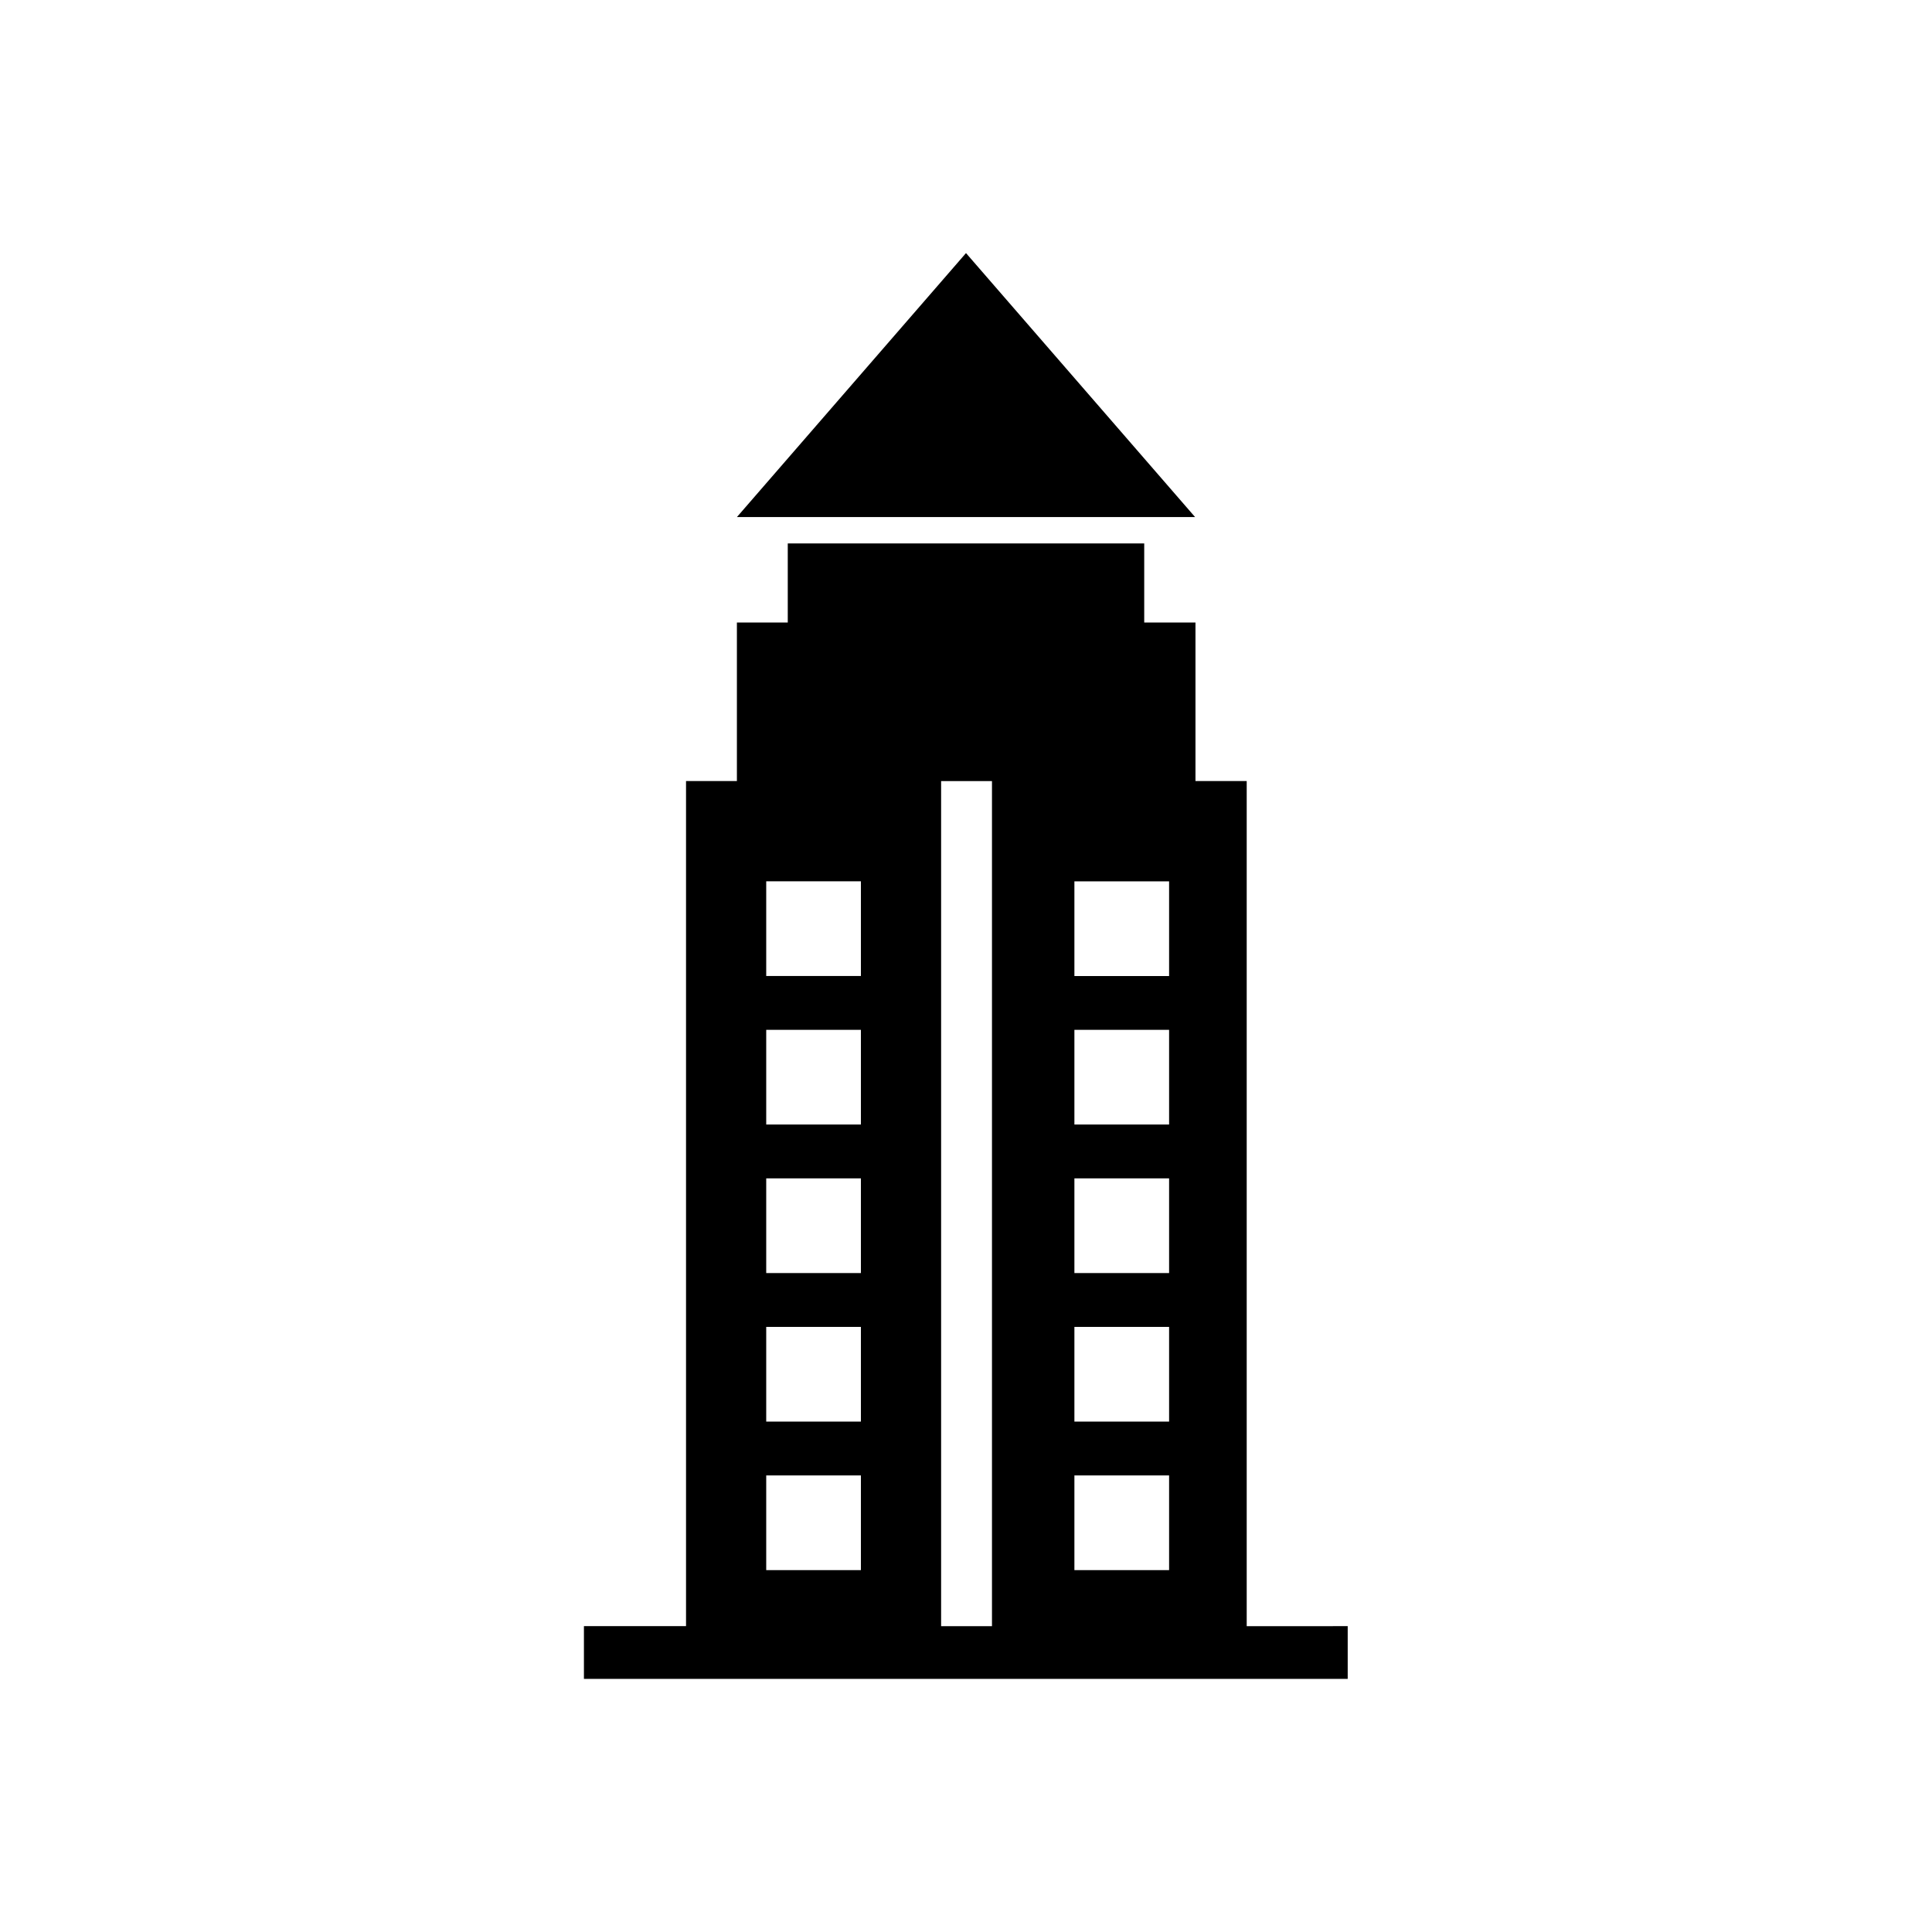
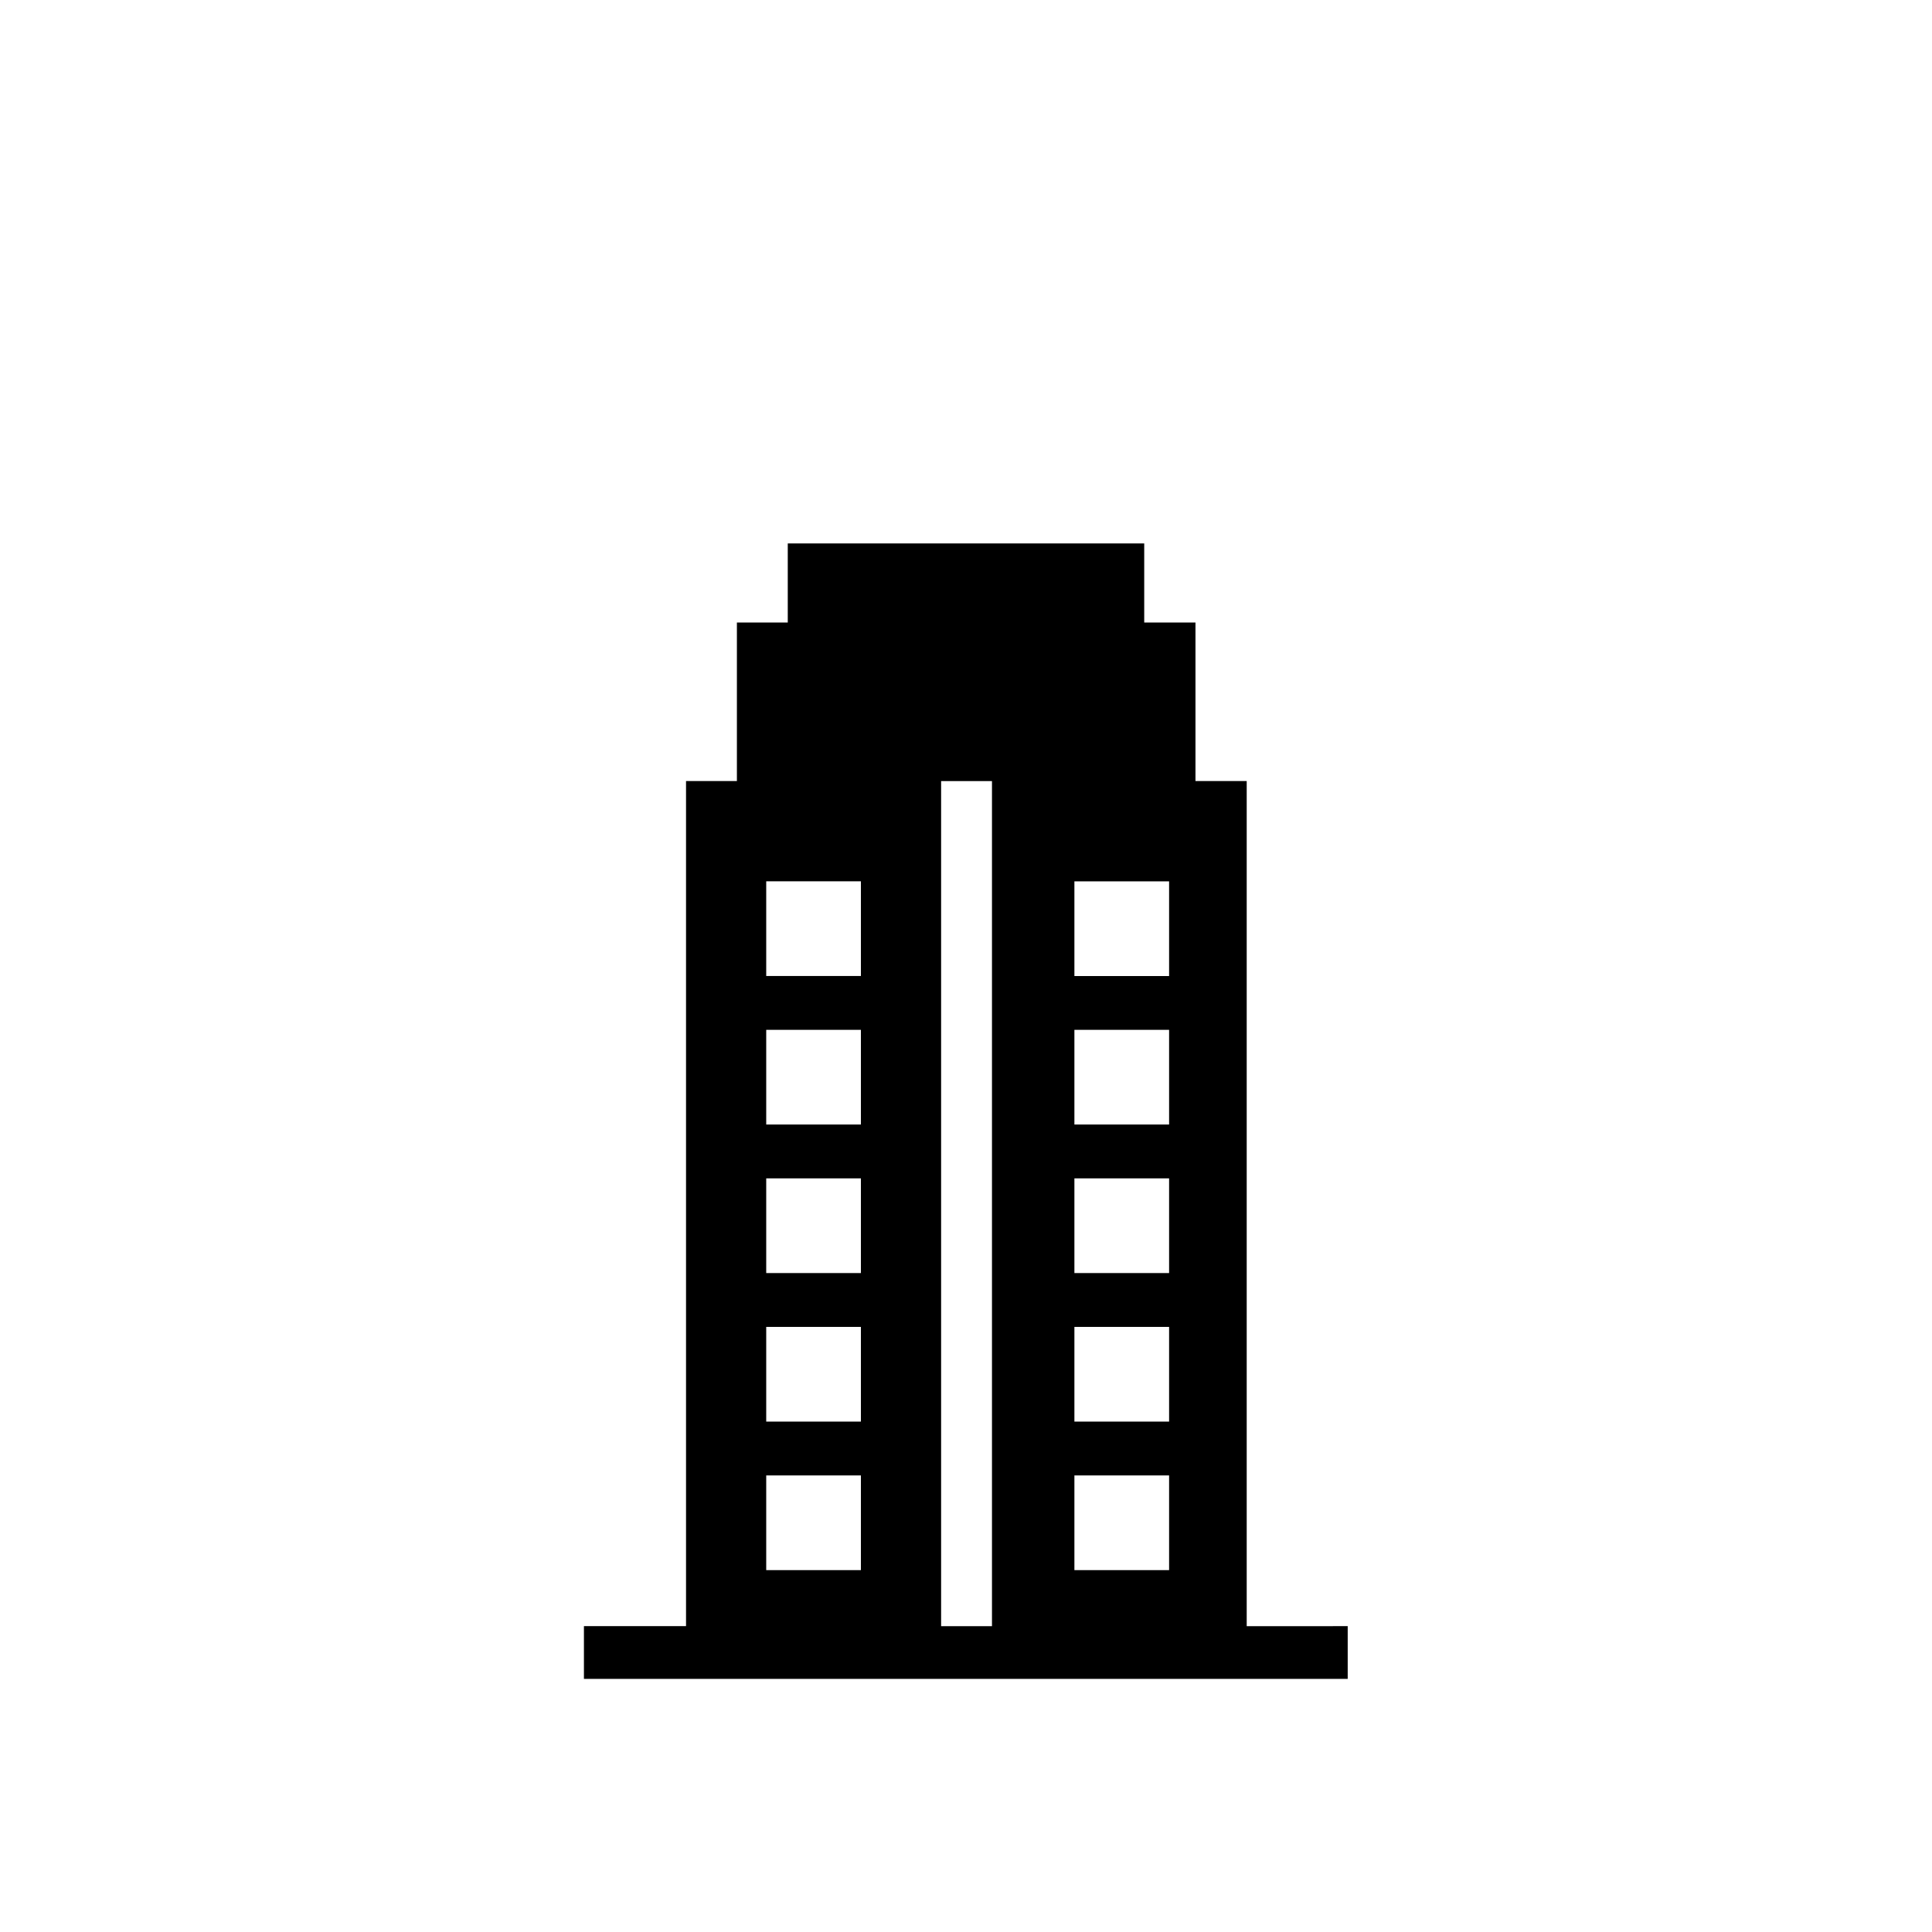
<svg xmlns="http://www.w3.org/2000/svg" fill="#000000" width="800px" height="800px" version="1.1" viewBox="144 144 512 512">
  <g>
    <path d="m474.39 574.95v-223.96h-13.578v-42.016l-13.582-0.004v-20.961h-94.465v20.961h-13.48v42.016h-13.48v223.96h-27.059v13.973h202.41v-13.973zm-102.24-14.855h-25.094v-25.094h25.094zm0-39.363h-25.094v-25.094h25.094zm0-39.359h-25.094v-25.094h25.094zm0-39.359h-25.094v-25.094h25.094zm0-39.359h-25.094v-25.094h25.094zm34.734 172.3h-13.48v-223.96h13.48zm46.938-14.855h-25.094v-25.094h25.094zm0-39.363h-25.094v-25.094h25.094zm0-39.359h-25.094v-25.094h25.094zm0-39.359h-25.094v-25.094h25.094zm0-39.359h-25.094v-25.094h25.094z" />
-     <path d="m400 211.07-60.715 69.961h121.43z" />
  </g>
</svg>